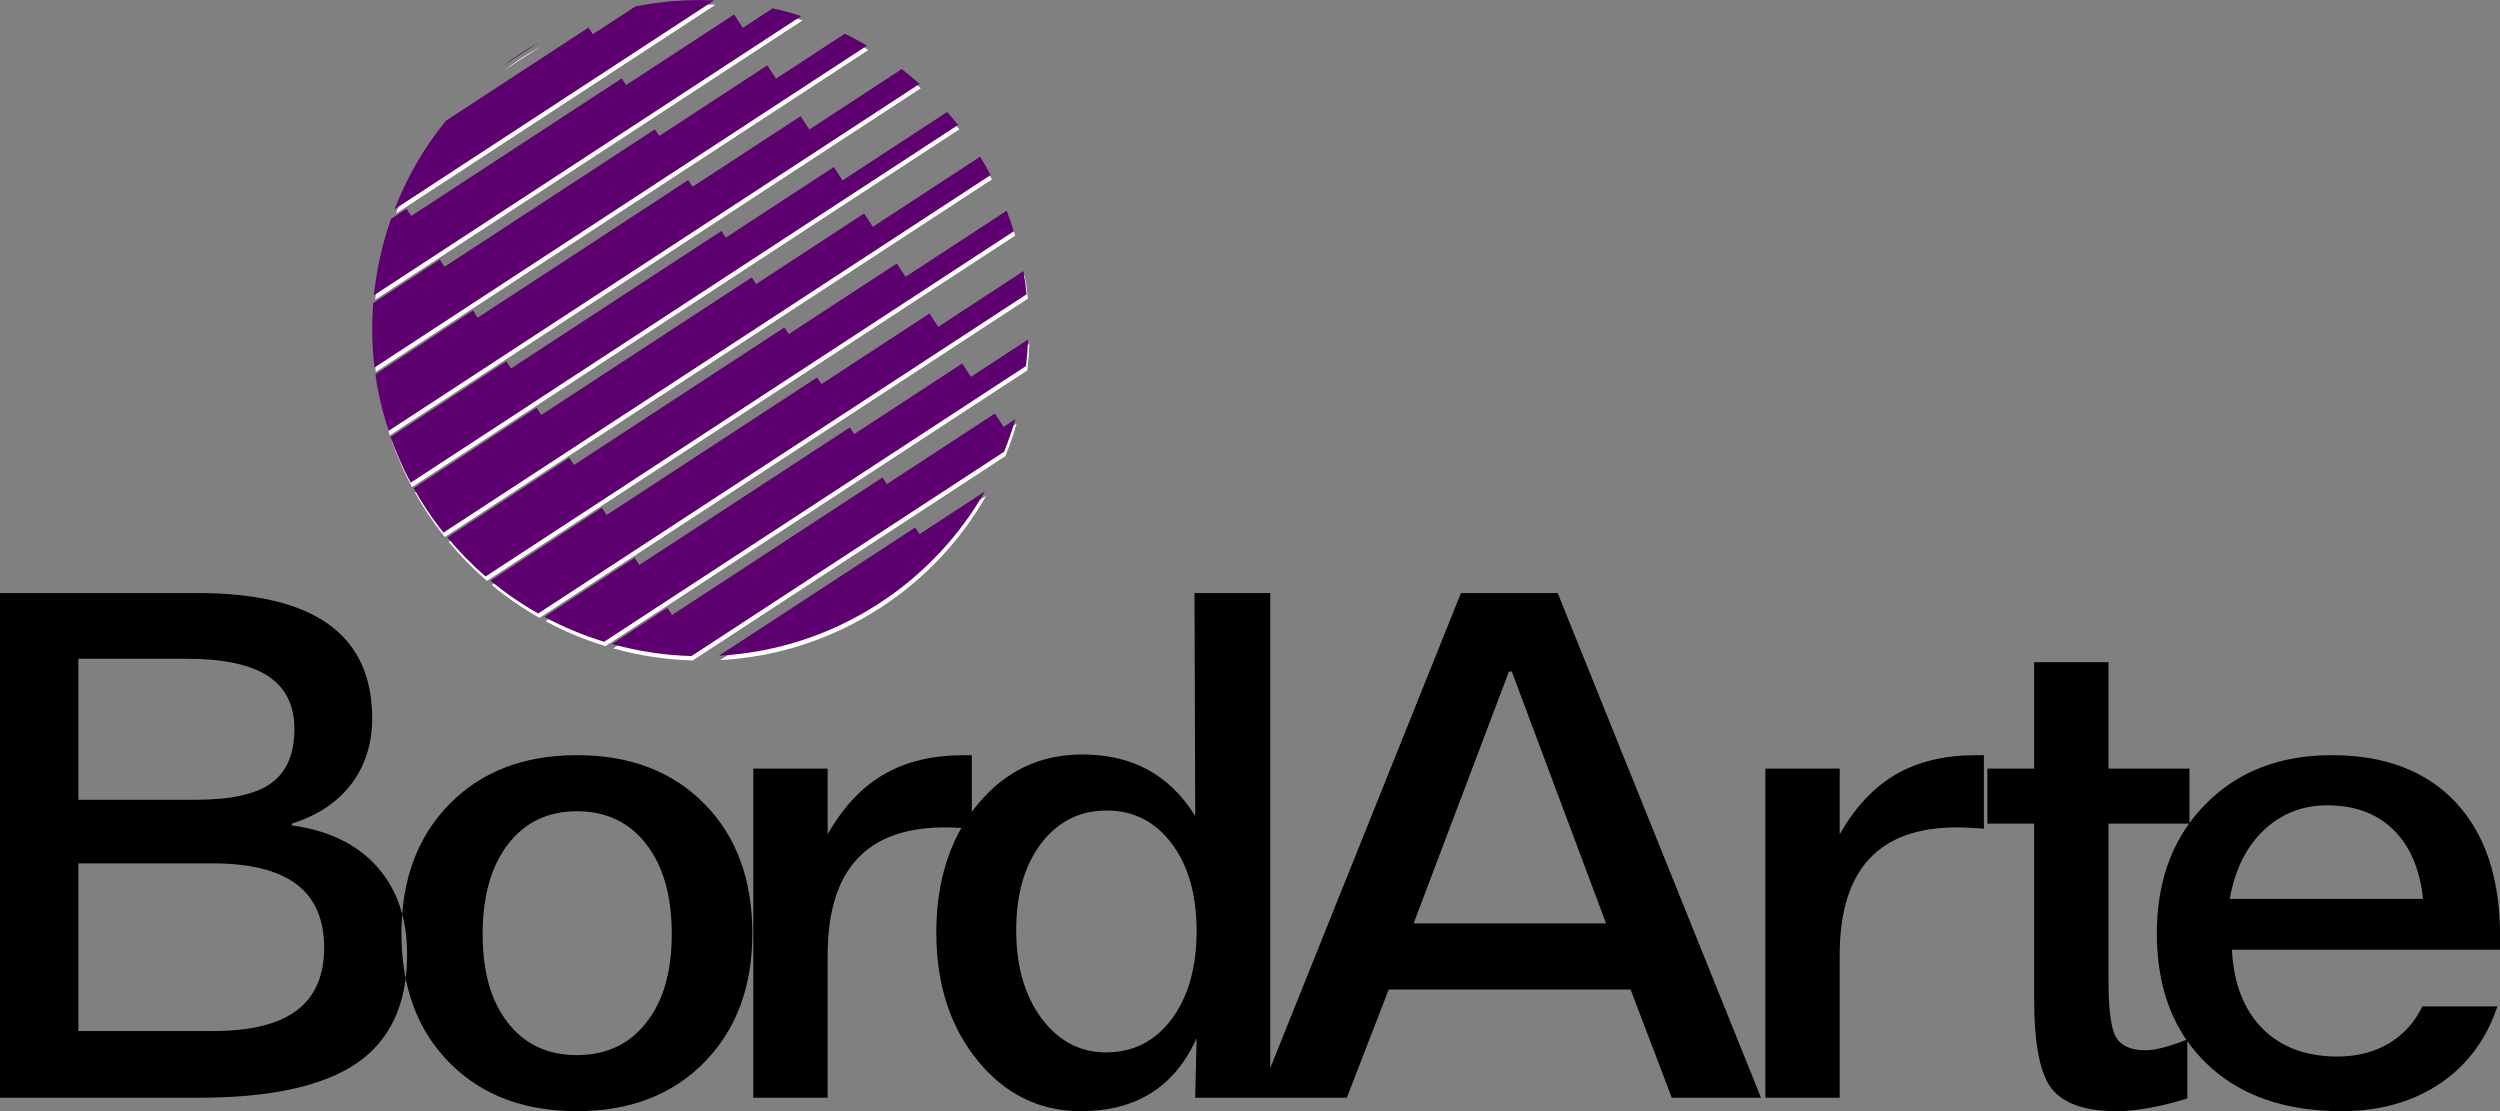
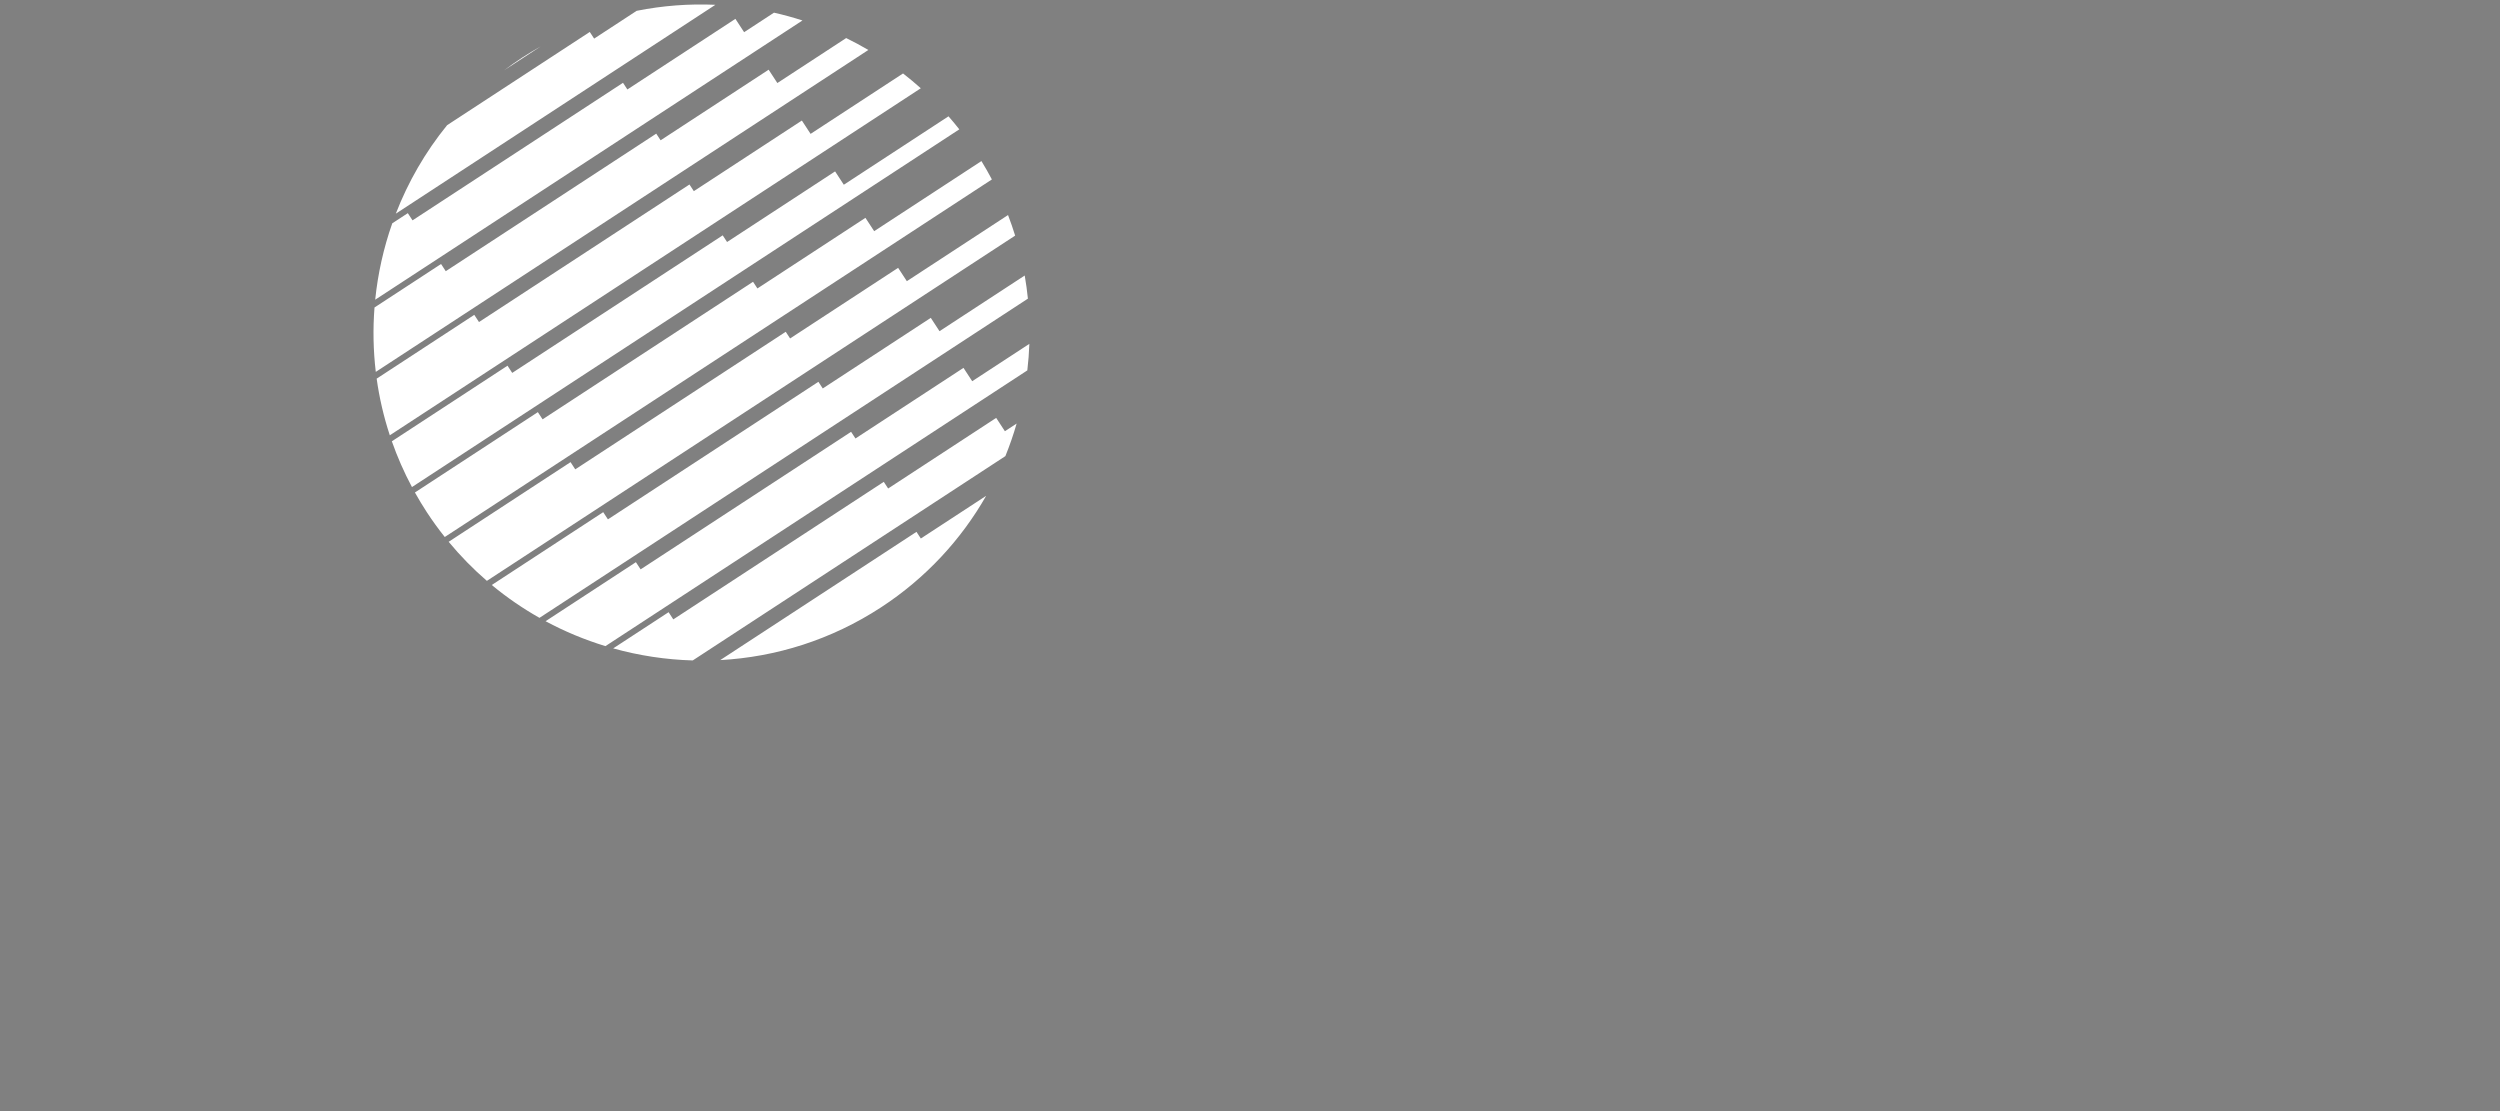
<svg xmlns="http://www.w3.org/2000/svg" xml:space="preserve" width="5.694in" height="2.531in" version="1.1" style="shape-rendering:geometricPrecision; text-rendering:geometricPrecision; image-rendering:optimizeQuality; fill-rule:evenodd; clip-rule:evenodd" viewBox="0 0 5694 2531">
  <rect x="0" y="0" width="5694" height="2531" fill="#808080" stroke="none" />
  <defs>
    <style type="text/css">
   
    .fil0 {fill:black}
    .fil2 {fill:#5E0070}
    .fil1 {fill:white}
   
  </style>
  </defs>
  <g id="Layer_x0020_1">
-     <path class="fil0" d="M4632.96 1508.19l169.31 0 0 242.42 184.37 0 0 124.14c10.74,-14.79 22.67,-28.82 35.73,-42.17 73.1,-75 169.3,-112.61 288.35,-112.61 121.21,0 215.54,36.02 282.73,107.77 67.19,72.03 100.78,173.6 100.78,304.76l0 30.64 -610.85 0c4.03,77.13 27.41,137.06 69.61,179.52 42.19,42.45 99.14,63.7 170.37,63.7 44.62,0 83.85,-9.95 117.44,-29.84 33.59,-20.15 59.13,-48.11 76.32,-84.39l170.93 0c-25.26,75.52 -69.07,134.39 -131.14,176.04 -62.36,41.66 -136.8,62.62 -224.14,62.62 -130.08,0 -232.75,-36.28 -307.72,-109.11 -16.13,-15.61 -30.57,-32.46 -43.24,-50.48l0 130.57c-29.83,9.41 -58.59,16.67 -86.26,21.51 -27.41,5.11 -52.67,7.52 -75.26,7.52 -70.67,0 -119.85,-16.93 -146.74,-50.52 -27.13,-33.59 -40.57,-102.13 -40.57,-206.13l0 -398.28 -106.42 0 0 -125.24 106.42 0 0 -242.42zm-3318.74 211.78c120.93,0 217.7,37.08 290.24,111 72.83,73.9 109.11,172.26 109.11,295.07 0,121.49 -36.54,219.03 -109.39,293.47 -73.09,74.18 -169.57,111.26 -289.97,111.26 -121.21,0 -218.22,-36.82 -290.78,-110.72 -72.82,-73.63 -109.11,-171.73 -109.11,-294.01 0,-122.27 36.54,-220.37 109.39,-294.81 73.1,-74.18 169.83,-111.26 290.5,-111.26zm-1314.44 -369.25l449.61 0c133.31,0 233.01,23.65 299.11,71.21 66.13,47.58 99.18,118.8 99.18,213.93 0,58.05 -15.87,108.03 -47.57,149.96 -31.72,41.65 -77.13,71.75 -135.72,90.03l0 4.03c83.85,11.56 148.6,42.74 194.29,94.06 45.69,51.07 68.54,117.98 68.54,200.22 0,112.33 -38.17,194.85 -114.49,247.26 -76.33,52.39 -196.45,78.73 -360.12,78.73l-452.84 0 0 -1149.42zm178.72 149.68l0 321.16 267.66 0c79.82,0 137.07,-12.64 172,-38.17 34.93,-25.52 52.41,-66.65 52.41,-123.09 0,-54.28 -20.15,-94.31 -60.2,-120.65 -40.31,-26.08 -101.85,-39.25 -184.63,-39.25l-247.24 0zm0 466.02l0 381.89 306.37 0c85.45,0 149.16,-15.59 190.81,-46.77 41.66,-31.44 62.62,-79 62.62,-142.98 0,-64.49 -20.96,-112.86 -62.88,-144.57 -42.2,-31.72 -105.64,-47.57 -190.55,-47.57l-306.37 0zm1135.72 -118.78c-66.11,0 -118.52,24.98 -157.21,75.24 -38.44,50 -57.78,118.24 -57.78,204.78 0,85.46 19.08,152.93 57.52,201.83 38.42,49.18 90.83,73.64 157.47,73.64 66.13,0 118.8,-24.46 157.49,-73.64 38.96,-48.91 58.31,-116.37 58.31,-201.83 0,-87.06 -19.36,-155.32 -58.31,-205.32 -38.7,-49.72 -91.37,-74.7 -157.49,-74.7zm3671.64 28.21l-183.59 0 0 355.01c0,69.6 5.92,113.94 18,133.03 12.08,18.8 34.13,28.21 66.11,28.21 11.28,0 24.46,-1.88 39.79,-5.92 15.12,-3.91 33,-9.88 53.66,-17.83 -44.91,-65.26 -67.39,-146.04 -67.39,-242.31 0,-98.66 24.39,-182.06 73.42,-250.19zm532.87 171.46c-7.26,-68.26 -29.83,-120.67 -67.72,-157.75 -37.88,-36.82 -87.88,-55.38 -150.5,-55.38 -56.71,0 -104.8,19.09 -144.85,56.98 -39.77,38.17 -65.57,90.03 -77.13,156.15l440.2 0zm-2191.34 -696.59l220.39 0 463.05 1149.42 -203.18 0 -93.8 -246.43 -550.91 0 -95.41 246.43 -174.43 0 -27.13 0 -143.78 0 3.21 -135.44c-25.26,55.62 -59.65,97.29 -103.46,124.7 -44.06,27.69 -97.29,41.39 -160.43,41.39 -93.8,0 -172.28,-38.44 -234.89,-115.29 -62.63,-76.85 -94.07,-173.88 -94.07,-291.06l0.04 -4.34 0 -1.22 0.05 -3.11 0.12 -6.67 0.12 -4.34 0.22 -6.04 0.07 -1.72 0.12 -2.5 0.12 -2.87 0.22 -4.11 0.07 -1.25 0.02 -0.14 0.26 -4.17 0.3 -4.13 0.16 -2.17 0.16 -1.94 0.28 -3.31 0.09 -0.8 0.37 -4.06 0.04 -0.37 0.36 -3.7 0.14 -1.49 0.07 -0.68 0.52 -4.43 0 -0.07 0.18 -1.39c1.07,-9.13 2.36,-18.12 3.87,-26.96l0.1 -0.66 0.24 -1.35 0.47 -2.54 0.42 -2.4 0.28 -1.46 0.67 -3.47 0.07 -0.35 0.75 -3.8 0.15 -0.73 0.66 -3.07 0.37 -1.79 0.43 -2 0.63 -2.81 0.22 -0.94 0.85 -3.72 0.05 -0.15 0.89 -3.59 0.94 -3.7 0.57 -2.22 0.4 -1.48c3.57,-13.45 7.71,-26.54 12.39,-39.23l0.16 -0.45 1.15 -3 0.54 -1.42 0.76 -2 0.33 -0.83 1.06 -2.6 1.33 -3.32 0.04 -0.09 1.43 -3.38 4.39 -10.02 1.51 -3.3 0.15 -0.33 1.37 -2.93 0.61 -1.27 0.99 -2.02 1.06 -2.17 0.54 -1.09 1.53 -3.02 0.12 -0.21 1.63 -3.19 0.38 -0.71 1.32 -2.48 0.83 -1.58 0.87 -1.58 1.37 -2.48 0.38 -0.66 1.74 -3.11c-16.33,-0.89 -28.75,-1.32 -36.94,-1.32 -89.77,0 -156.69,24.19 -201.03,72.57 -44.34,48.11 -66.65,121.19 -66.65,218.76l0 324.37 -169.3 0 0 -749.52 169.3 0 0 149.7c35.2,-62.08 77.93,-107.51 127.93,-136.52 50.26,-29.3 111.26,-43.81 183.27,-43.81l17.2 0 0 129.23 0.21 -0.31 0.21 -0.26 0.21 -0.26 0.19 -0.26 2.35 -3.14 0.21 -0.26 2.98 -3.91 0.21 -0.26 0.21 -0.26 1.21 -1.56 0.21 -0.26 0.21 -0.26 0.21 -0.26 0.21 -0.26 0.21 -0.26 0.21 -0.26 0.21 -0.26 0.16 -0.23 0.2 -0.26 0.21 -0.26 0.02 0 0.19 -0.26 1.04 -1.27 0.21 -0.26 0.21 -0.26 0.21 -0.26 0.21 -0.26 0.2 -0.26 0.21 -0.26 0.21 -0.26 0.19 -0.21c62.34,-76.06 141.9,-114.23 238.37,-114.23 57.26,0 107.24,11.56 149.96,34.94 42.74,23.37 78.75,58.59 107.51,105.34l-1.61 -507.93 172.53 0 0 1081.83 434.3 -1081.83zm109.39 178.72l-217.14 573.75 438.33 0 -214.73 -573.75 -6.46 0zm-916.17 316.58c-61.28,0 -110.98,24.98 -149.14,74.7 -37.91,50 -56.98,115.85 -56.98,197.52 0,82.51 19.34,149.44 57.78,201.29 38.7,51.61 87.62,77.41 146.74,77.41 62.06,0 111.78,-25.26 149.68,-76.06 37.62,-50.54 56.7,-117.46 56.7,-201.03 0,-82.24 -19.08,-148.6 -56.7,-198.6 -37.9,-50.26 -87.08,-75.24 -148.08,-75.24zm1997.86 -126.05l0 167.7c-1.07,0 -2.95,-0.26 -5.64,-0.8 -25.52,-1.63 -44.08,-2.43 -55.1,-2.43 -89.75,0 -156.67,24.19 -201.01,72.57 -44.34,48.11 -66.65,121.19 -66.65,218.76l0 324.37 -169.31 0 0 -749.52 169.31 0 0 149.7c35.2,-62.08 77.93,-107.51 127.91,-136.52 50.26,-29.3 111.28,-43.81 183.29,-43.81l17.2 0z" />
    <path class="fil1" d="M1188.83 131.54c13.99,-9.15 28.2,-17.7 42.56,-25.79l-83.27 54.42c13.17,-9.91 26.71,-19.49 40.71,-28.63zm261.21 -106.9c59.39,-11.87 119.63,-16.35 179.35,-13.72l-228.8 149.53 -222.57 145.46 -256.82 167.84 -19.7 12.88c27.91,-72.14 67.06,-140.28 116.83,-201.52l324.94 -212.36 9.93 15.18 96.85 -63.29zm312.8 4.2c21.87,4.95 43.5,10.87 64.86,17.75l-105.35 68.85 -246.07 160.82 -222.57 145.46 -256.82 167.85 -142.33 93.02c6.04,-59.28 19.07,-117.72 38.85,-173.96l35.44 -23.16 10.72 16.41 479.39 -313.3 9.93 15.19 246.07 -160.82 19.85 30.37 68.03 -44.46zm164.39 57.84c17.15,8.37 34,17.43 50.53,27.13l-179.72 117.45 -246.07 160.82 -222.57 145.46 -256.82 167.84 -216.69 141.62c-5.79,-48.87 -6.72,-98 -2.92,-146.67l151.57 -99.06 10.73 16.41 479.39 -313.3 9.93 15.19 246.07 -160.82 19.85 30.37 156.74 -102.43zm129.55 80.62c13.83,10.71 27.3,21.97 40.43,33.73l-223.47 146.05 -246.07 160.82 -222.57 145.46 -256.82 167.85 -260.45 170.21c-13.92,-42.39 -23.88,-85.56 -29.95,-129.01l222.35 -145.32 10.72 16.41 479.39 -313.3 9.93 15.18 246.07 -160.82 19.85 30.37 210.59 -137.63zm103.54 97.62c8.43,9.63 16.64,19.53 24.63,29.67l-242.11 158.23 -246.07 160.82 -222.57 145.46 -256.82 167.84 -279.09 182.4c-18.13,-33.95 -33.4,-68.8 -45.82,-104.26l263.45 -172.18 10.72 16.41 479.39 -313.3 9.93 15.19 246.07 -160.82 19.85 30.37 238.44 -155.83zm74.98 101.9c8.45,13.78 16.37,27.75 23.82,41.87l-241.84 158.05 -246.07 160.82 -222.56 145.46 -256.82 167.85 -278.81 182.22c-14.39,-18.09 -28.11,-36.97 -41,-56.7 -9.6,-14.69 -18.59,-29.61 -27,-44.71l280.03 -183.01 10.72 16.41 479.39 -313.3 9.93 15.19 246.07 -160.82 19.85 30.37 244.32 -159.67zm60.6 122.96c5.93,15.5 11.35,31.12 16.2,46.85l-220.37 144.02 -246.07 160.82 -222.57 145.46 -256.82 167.84 -257.34 168.19c-31.1,-26.83 -60.24,-56.54 -87.06,-88.97l277.61 -181.43 10.72 16.41 479.39 -313.3 9.92 15.19 246.07 -160.82 19.85 30.37 230.47 -150.62zm38 137.73c3.05,17.51 5.48,35.07 7.26,52.68l-175 114.37 -246.07 160.82 -222.57 145.46 -256.82 167.84 -211.97 138.53c-38.09,-21.52 -74.5,-46.5 -108.68,-74.83l253.85 -165.9 10.72 16.41 479.39 -313.3 9.92 15.18 246.07 -160.82 19.85 30.37 194.03 -126.8zm10.59 155.63c-0.74,20.23 -2.29,40.4 -4.65,60.47l-99.23 64.85 -246.07 160.82 -222.57 145.46 -256.82 167.84 -136.2 89.02c-47.04,-14.37 -92.75,-33.3 -136.36,-56.74l205.77 -134.48 10.72 16.41 479.39 -313.3 9.93 15.19 246.07 -160.82 19.84 30.37 130.18 -85.08zm-28.98 181.52c-7.23,25.13 -15.81,49.88 -25.64,74.18l-220.88 144.36 -222.57 145.46 -256.82 167.84 -11.78 7.7c-61.34,-1.76 -122.23,-11 -181.2,-27.44l126.19 -82.46 10.72 16.41 479.39 -313.3 9.93 15.18 246.07 -160.82 19.85 30.37 26.74 -17.48zm-69.42 164.59c-56.73,99.44 -137.15,187.21 -239.26,253.94 -113.41,74.12 -239.82,113.31 -366.43,120.23l446.96 -292.11 9.93 15.19 148.8 -97.25z" />
-     <path class="fil2" d="M1185.89 121.58c13.99,-9.15 28.2,-17.7 42.56,-25.79l-83.27 54.42c13.17,-9.91 26.71,-19.49 40.7,-28.63zm261.21 -106.9c59.39,-11.87 119.63,-16.35 179.35,-13.72l-228.8 149.53 -222.57 145.46 -256.82 167.84 -19.7 12.88c27.91,-72.14 67.06,-140.28 116.83,-201.52l324.94 -212.37 9.92 15.19 96.85 -63.29zm312.8 4.2c21.87,4.95 43.5,10.87 64.87,17.75l-105.36 68.85 -246.07 160.82 -222.57 145.46 -256.82 167.84 -142.33 93.02c6.04,-59.28 19.07,-117.72 38.85,-173.96l35.44 -23.17 10.72 16.41 479.39 -313.3 9.93 15.19 246.07 -160.82 19.85 30.37 68.03 -44.46zm164.39 57.84c17.15,8.37 34,17.43 50.52,27.13l-179.72 117.45 -246.07 160.82 -222.56 145.46 -256.82 167.85 -216.69 141.62c-5.79,-48.87 -6.72,-98 -2.93,-146.67l151.57 -99.06 10.72 16.41 479.39 -313.3 9.93 15.19 246.07 -160.82 19.85 30.37 156.74 -102.43zm129.55 80.62c13.82,10.71 27.3,21.97 40.43,33.73l-223.47 146.05 -246.07 160.82 -222.57 145.46 -256.82 167.84 -260.45 170.22c-13.92,-42.39 -23.88,-85.56 -29.94,-129.01l222.35 -145.32 10.72 16.41 479.39 -313.3 9.92 15.18 246.07 -160.82 19.85 30.37 210.59 -137.63zm103.54 97.62c8.43,9.63 16.64,19.53 24.64,29.67l-242.12 158.23 -246.07 160.82 -222.57 145.46 -256.82 167.84 -279.09 182.4c-18.12,-33.95 -33.4,-68.8 -45.81,-104.26l263.45 -172.18 10.72 16.41 479.39 -313.3 9.93 15.19 246.07 -160.82 19.85 30.37 238.44 -155.83zm74.98 101.9c8.44,13.78 16.37,27.75 23.82,41.87l-241.84 158.05 -246.07 160.82 -222.57 145.46 -256.82 167.84 -278.81 182.22c-14.4,-18.09 -28.11,-36.97 -41.01,-56.7 -9.6,-14.69 -18.59,-29.61 -27,-44.71l280.03 -183.01 10.72 16.4 479.39 -313.3 9.93 15.19 246.07 -160.82 19.85 30.37 244.32 -159.67zm60.6 122.96c5.93,15.5 11.35,31.12 16.2,46.85l-220.37 144.02 -246.07 160.82 -222.57 145.46 -256.82 167.85 -257.34 168.18c-31.11,-26.83 -60.24,-56.53 -87.06,-88.96l277.61 -181.43 10.72 16.41 479.39 -313.3 9.92 15.19 246.07 -160.82 19.85 30.37 230.47 -150.62zm38 137.73c3.05,17.51 5.48,35.07 7.26,52.68l-174.99 114.37 -246.07 160.82 -222.57 145.46 -256.82 167.84 -211.97 138.53c-38.09,-21.52 -74.49,-46.5 -108.68,-74.83l253.85 -165.9 10.72 16.41 479.39 -313.3 9.92 15.18 246.07 -160.82 19.85 30.37 194.03 -126.8zm10.59 155.63c-0.73,20.23 -2.29,40.4 -4.65,60.47l-99.23 64.85 -246.07 160.82 -222.57 145.46 -256.82 167.84 -136.2 89.02c-47.04,-14.37 -92.75,-33.3 -136.37,-56.74l205.77 -134.48 10.72 16.41 479.39 -313.3 9.93 15.19 246.07 -160.82 19.85 30.37 130.18 -85.08zm-28.98 181.52c-7.23,25.13 -15.81,49.88 -25.64,74.18l-220.88 144.36 -222.56 145.46 -256.82 167.84 -11.78 7.7c-61.34,-1.76 -122.23,-11 -181.2,-27.44l126.19 -82.47 10.72 16.41 479.39 -313.3 9.92 15.18 246.07 -160.82 19.85 30.37 26.74 -17.48zm-69.42 164.59c-56.73,99.44 -137.14,187.21 -239.26,253.94 -113.41,74.12 -239.83,113.31 -366.44,120.23l446.97 -292.11 9.93 15.19 148.8 -97.25z" />
  </g>
</svg>